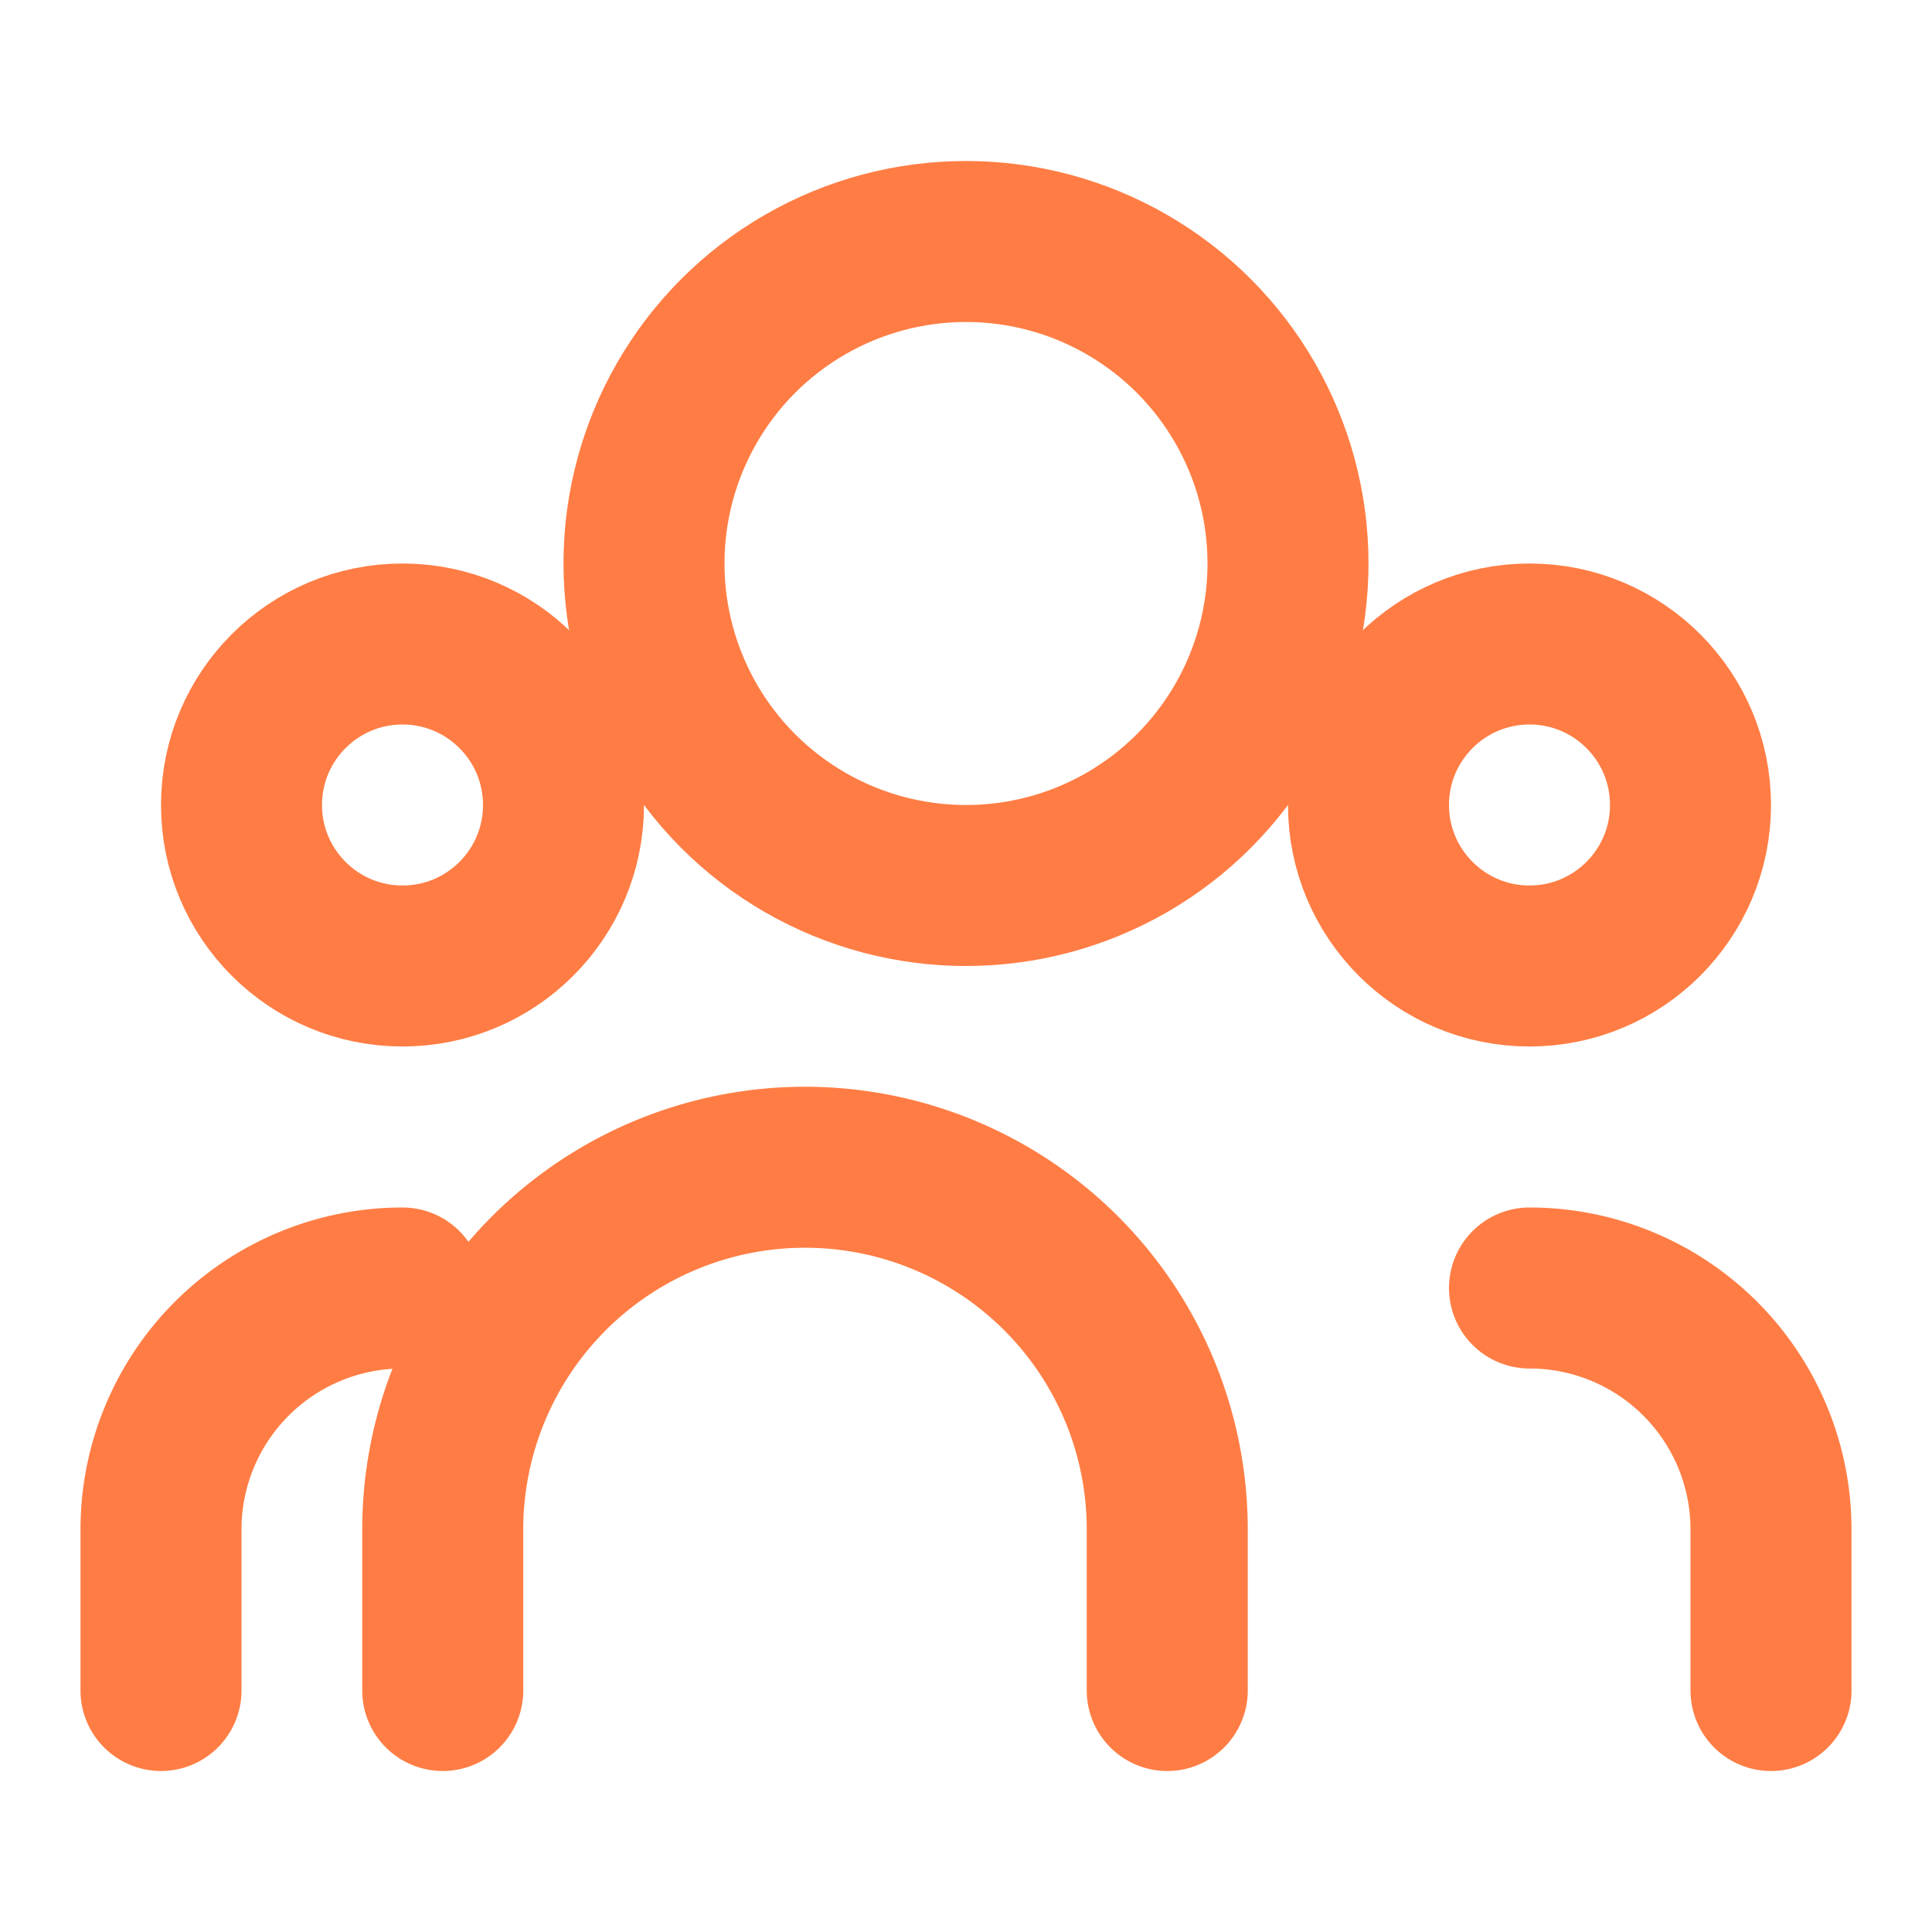
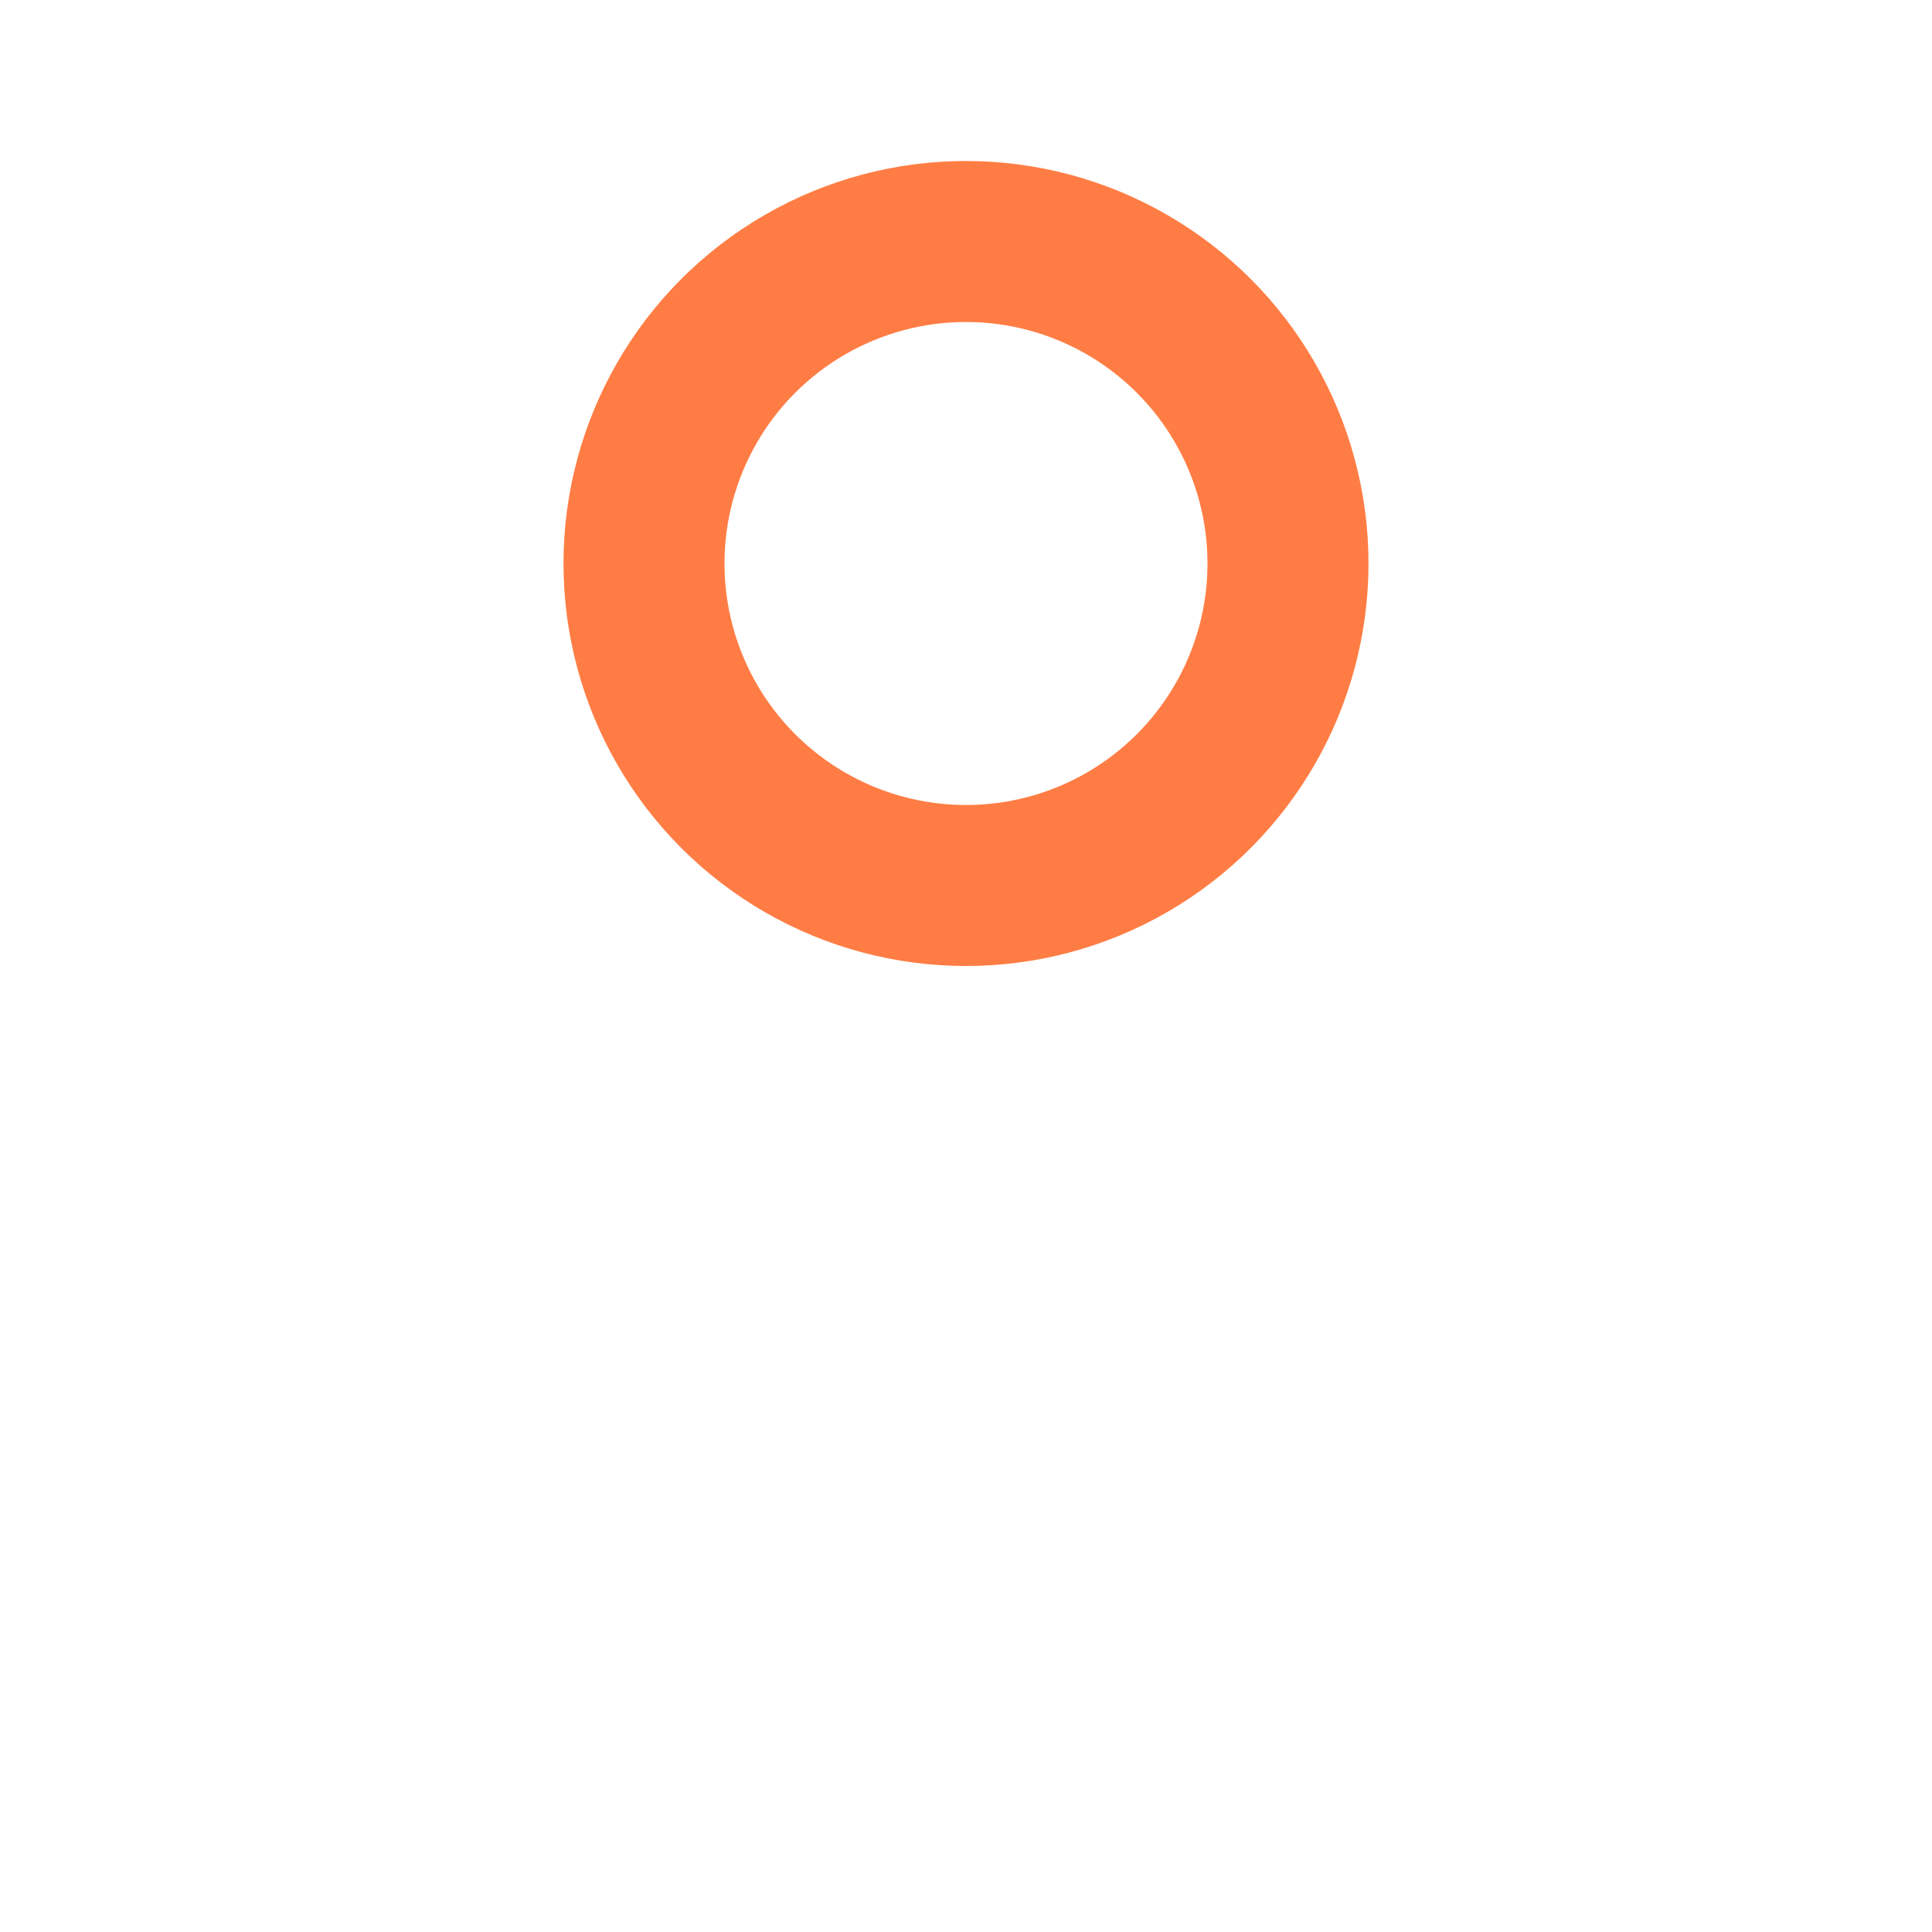
<svg xmlns="http://www.w3.org/2000/svg" width="42" height="42" viewBox="0 0 24 24" fill="none" stroke="#FF7D44" stroke-width="2" stroke-linecap="round" stroke-linejoin="round">
  <circle cx="12" cy="7" r="4" />
-   <path d="M5.5 21v-2a4.5 4.5 0 0 1 9 0v2" />
-   <circle cx="5" cy="10" r="2" />
-   <circle cx="19" cy="10" r="2" />
-   <path d="M2 21v-2a3 3 0 0 1 3-3h0" />
-   <path d="M22 21v-2a3 3 0 0 0-3-3h0" />
</svg>